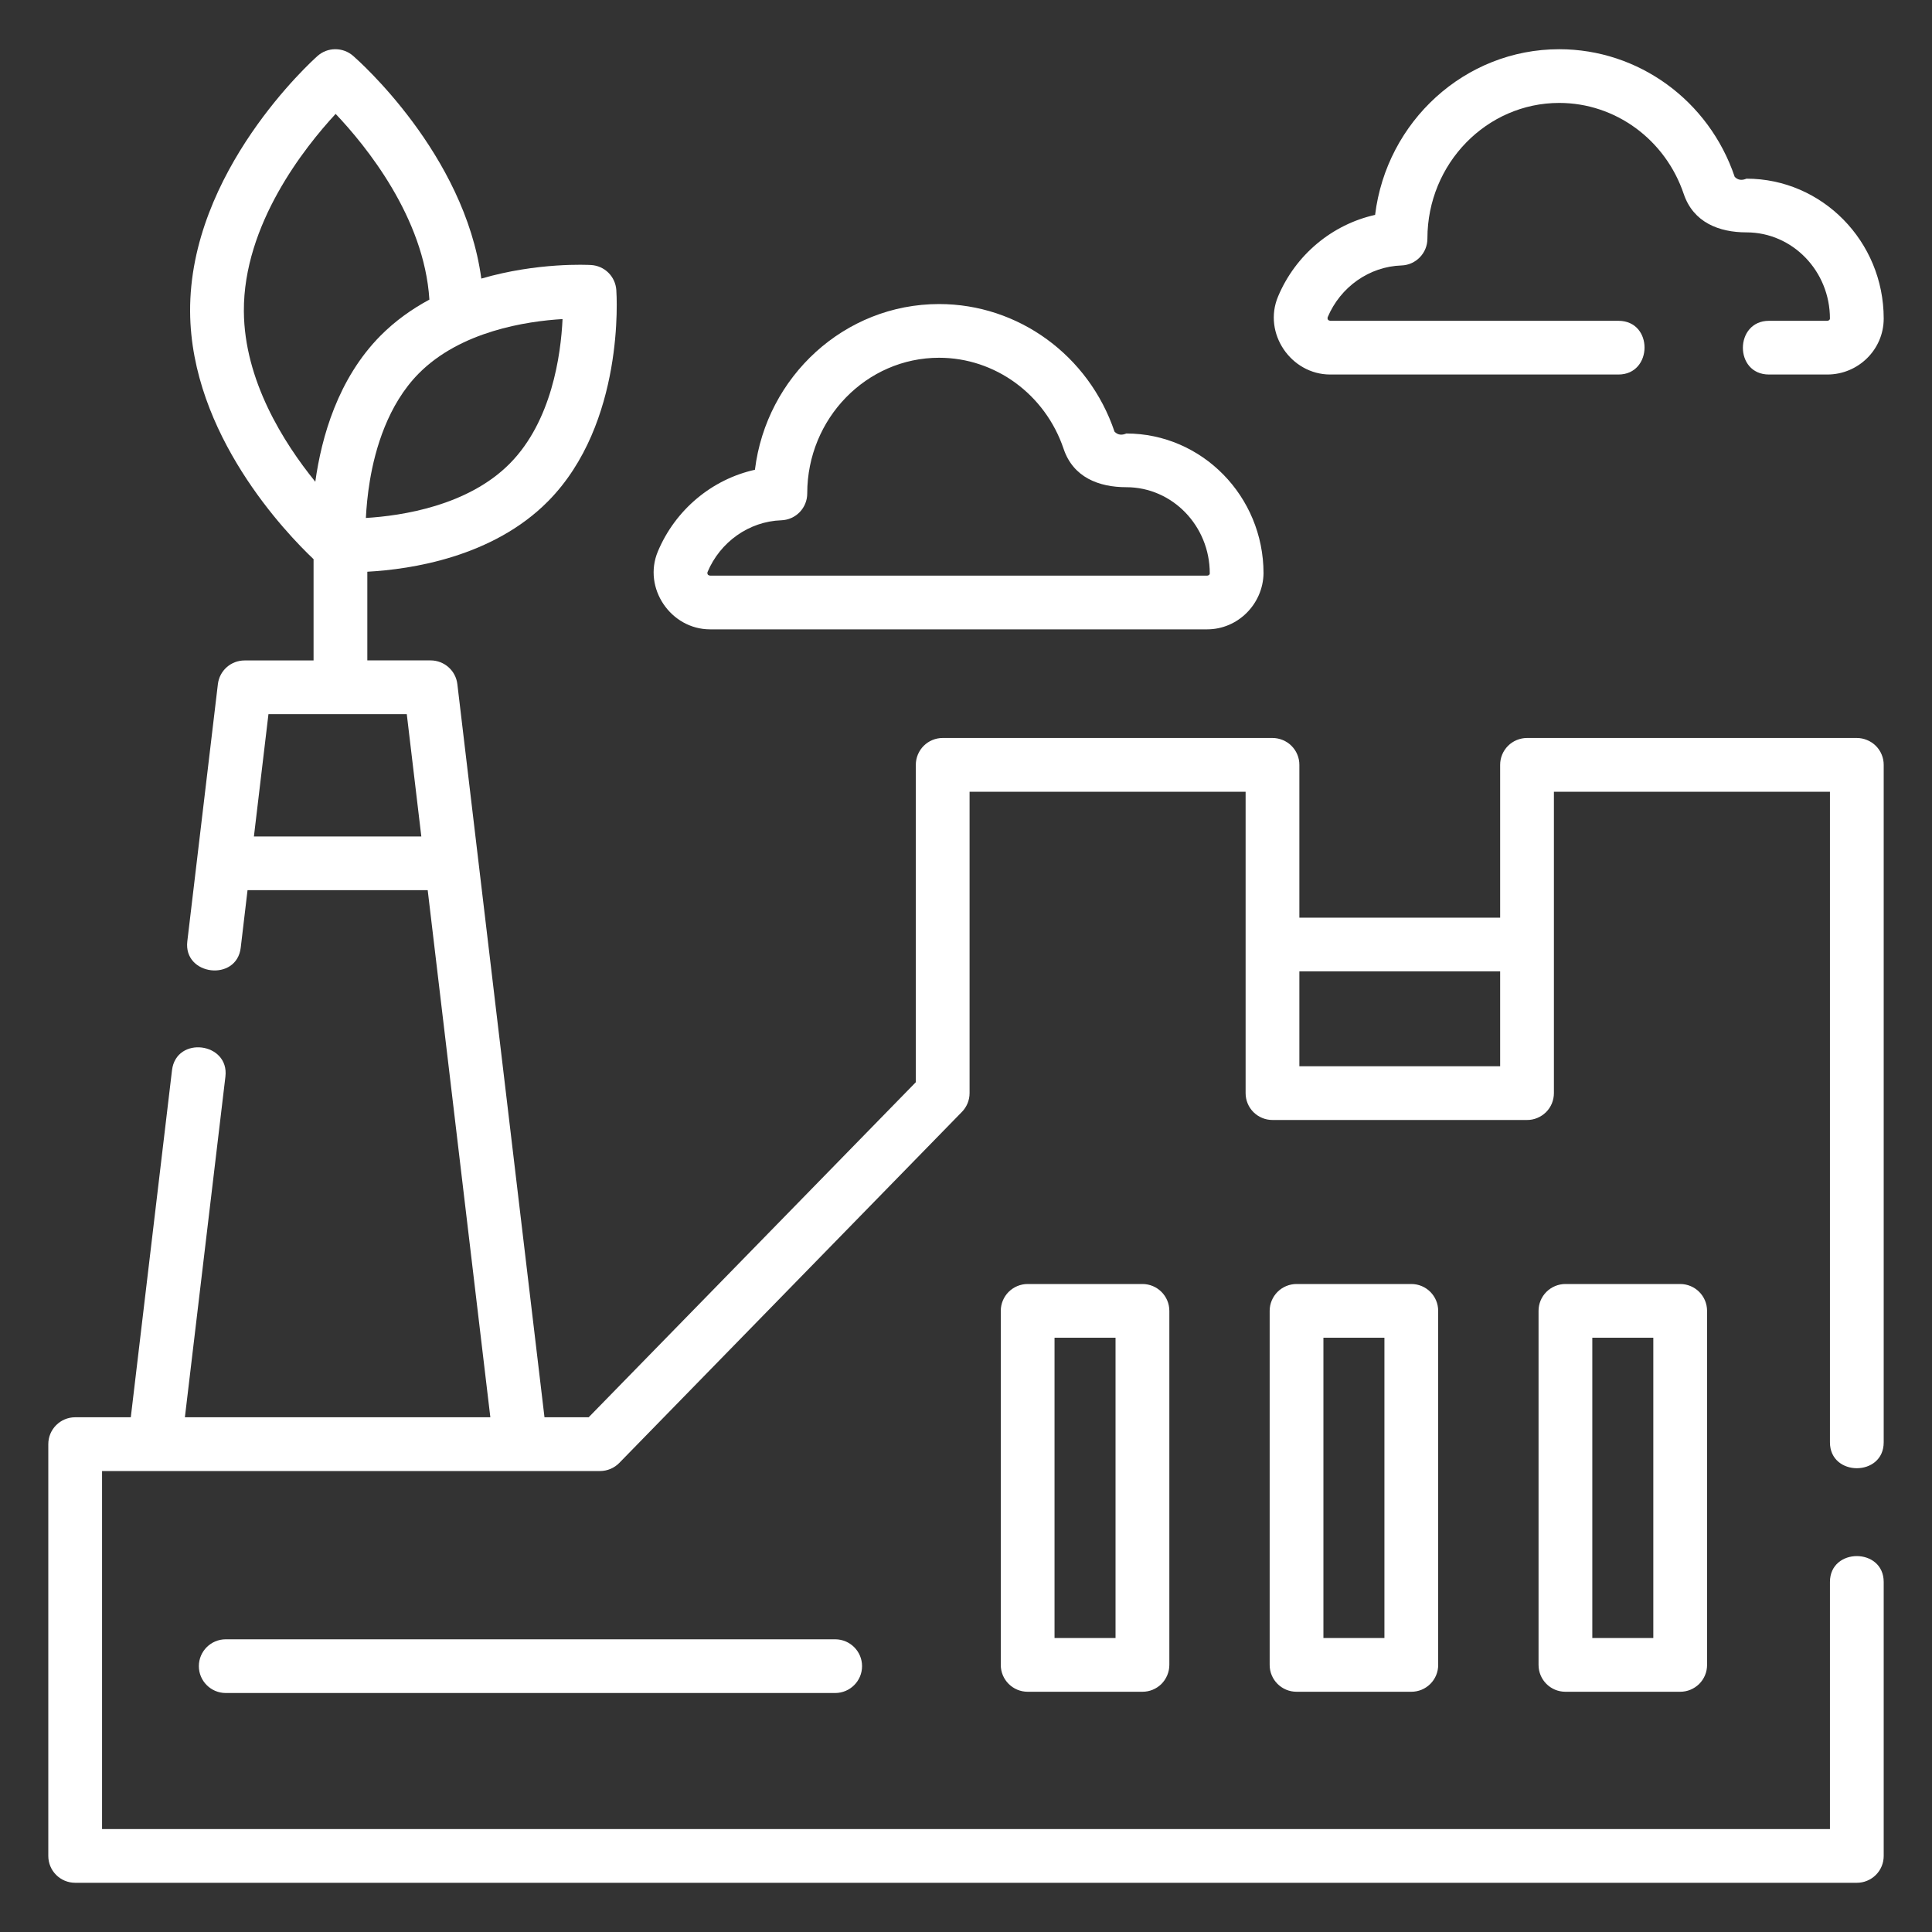
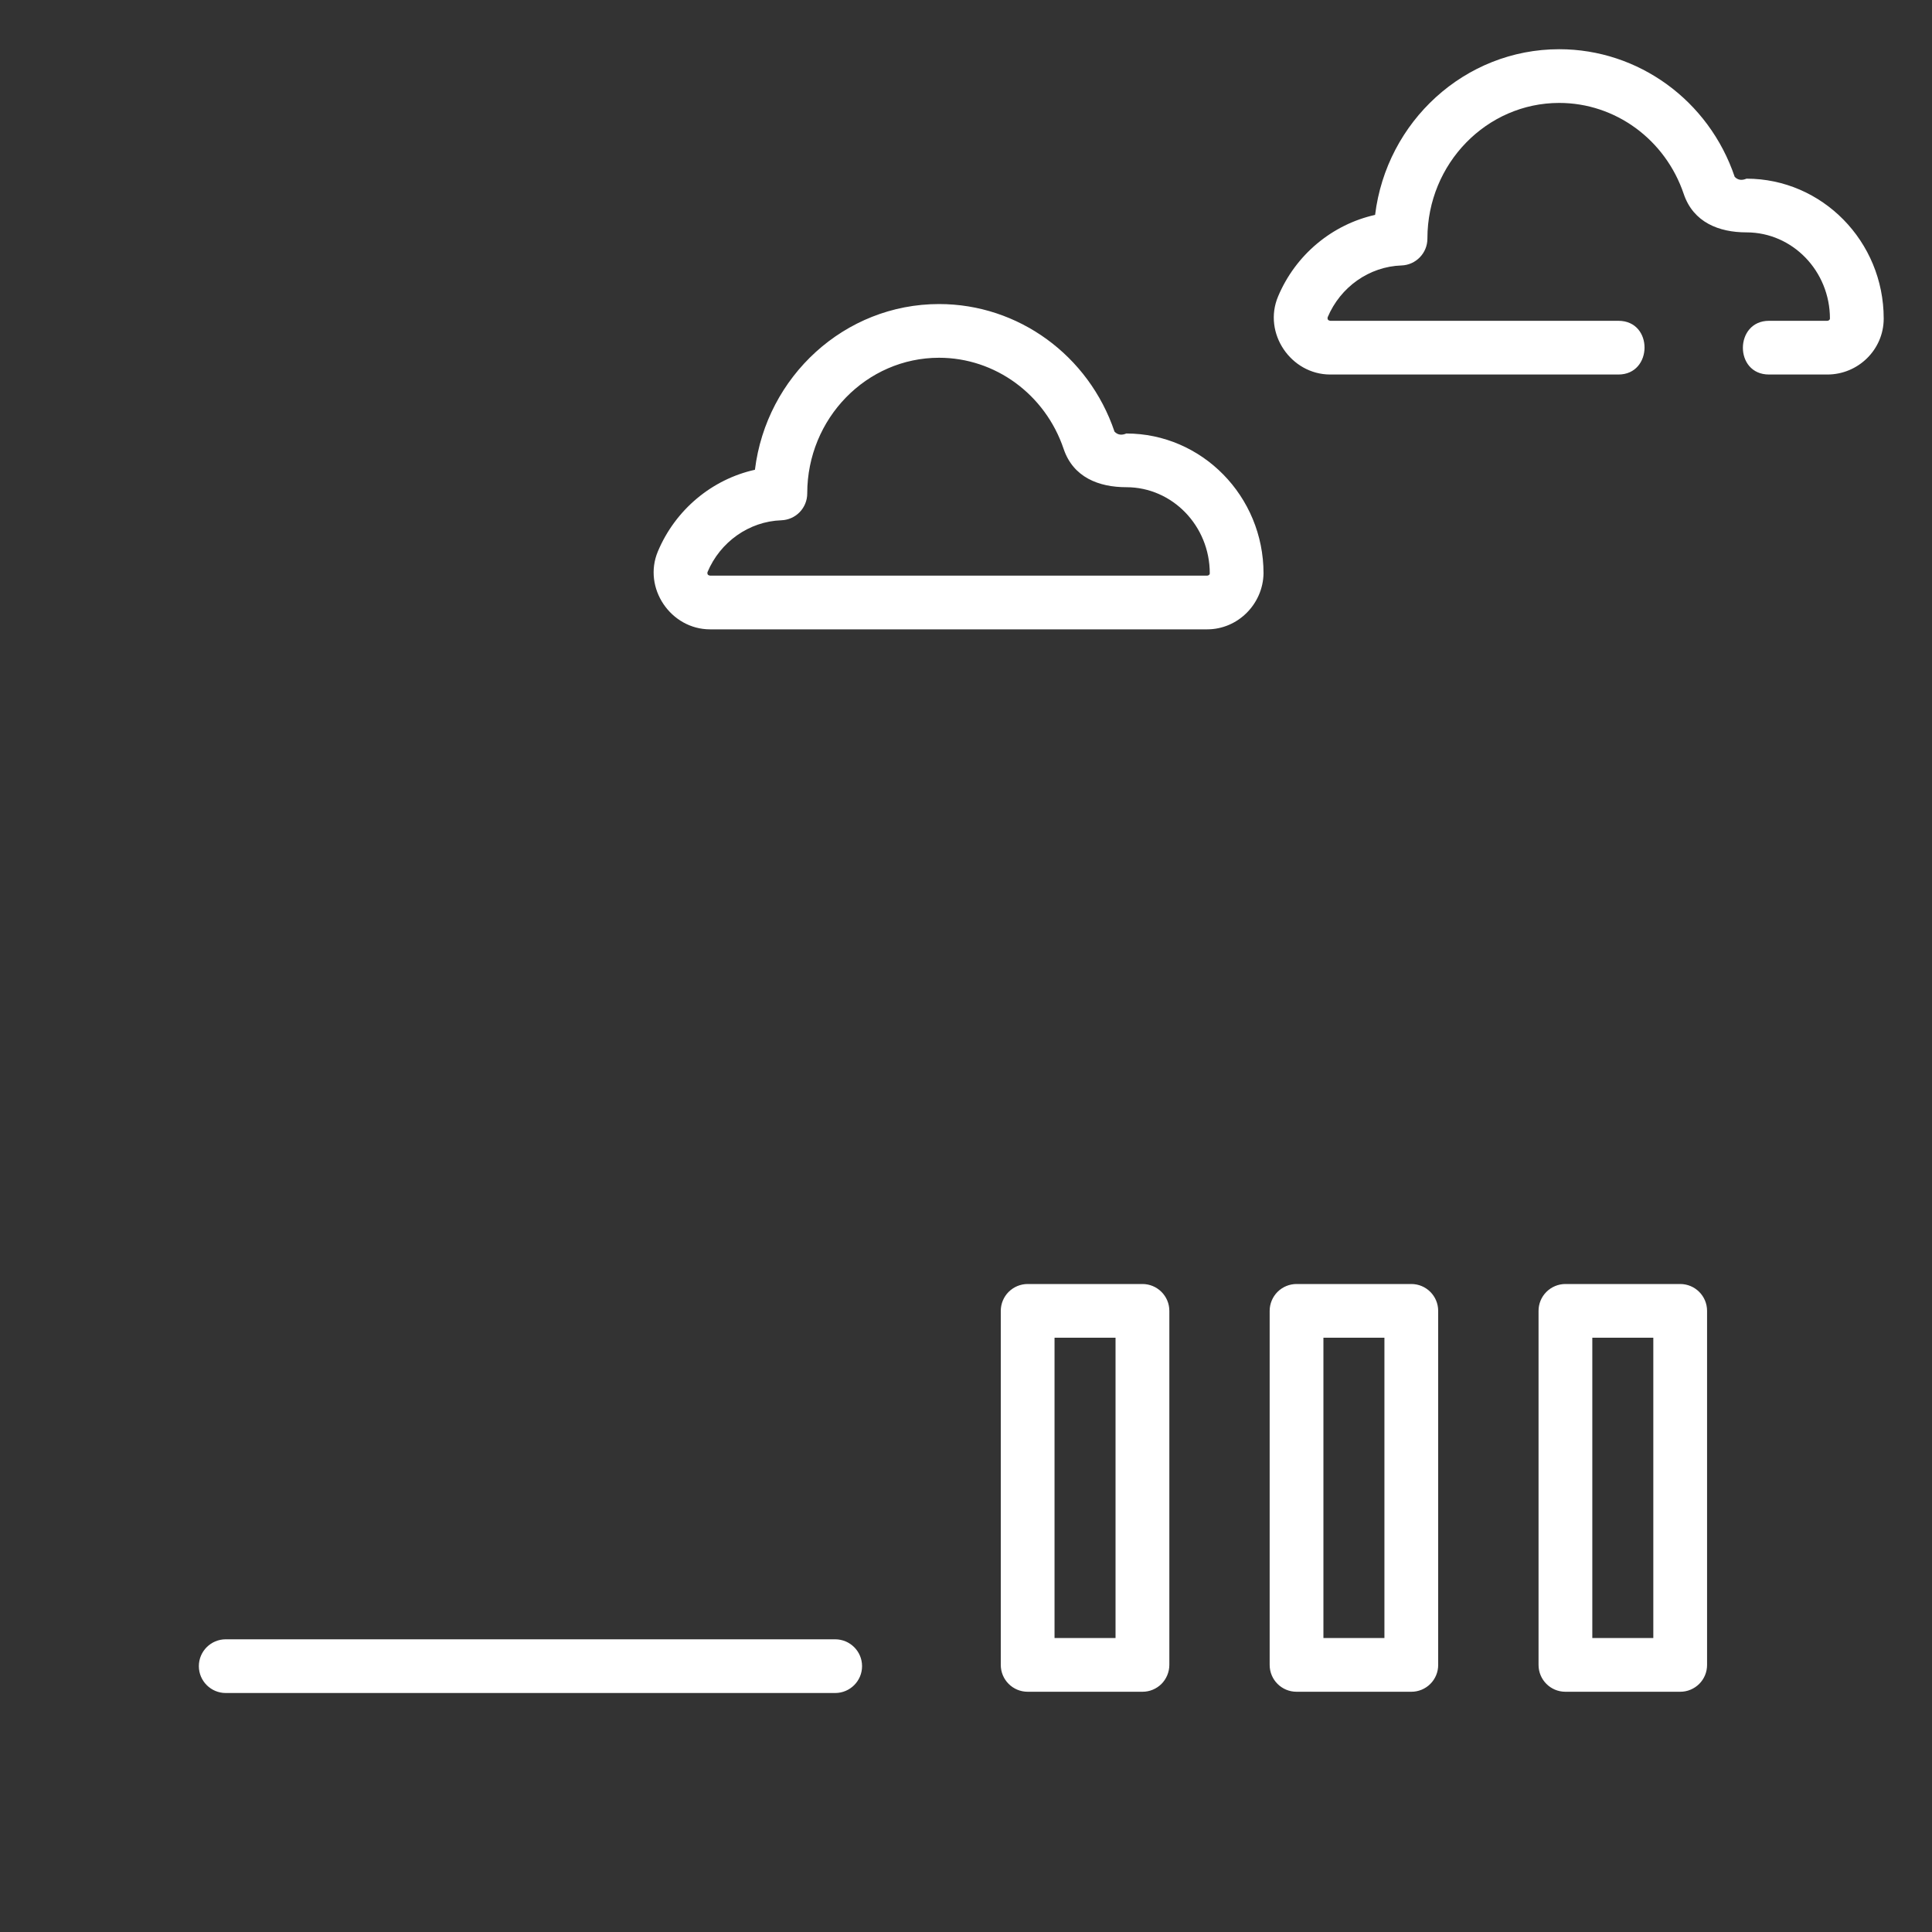
<svg xmlns="http://www.w3.org/2000/svg" width="40" height="40" viewBox="0 0 40 40" fill="none">
  <rect x="0" y="0" width="40" height="40" fill="#333333" stroke="none" />
-   <path d="M38.443 15.279H31.615C31.542 15.279 31.47 15.294 31.402 15.322C31.335 15.35 31.273 15.39 31.222 15.442C31.17 15.494 31.129 15.555 31.101 15.623C31.073 15.69 31.059 15.762 31.059 15.835V18.999H26.902V15.835C26.902 15.762 26.888 15.69 26.86 15.623C26.832 15.555 26.791 15.494 26.739 15.442C26.688 15.39 26.626 15.35 26.559 15.322C26.491 15.294 26.419 15.279 26.346 15.279H19.518C19.37 15.279 19.228 15.338 19.124 15.442C19.02 15.546 18.961 15.688 18.961 15.835V22.406L12.188 29.343H11.273L9.469 14.164C9.453 14.029 9.388 13.904 9.286 13.814C9.184 13.723 9.052 13.673 8.916 13.673H7.605V11.837C8.51 11.788 10.204 11.534 11.348 10.377C12.938 8.768 12.768 6.114 12.76 6.002C12.75 5.868 12.692 5.741 12.596 5.646C12.5 5.551 12.373 5.495 12.238 5.487C12.168 5.483 11.126 5.429 9.965 5.768C9.617 3.183 7.409 1.242 7.308 1.154C7.206 1.066 7.075 1.018 6.94 1.019C6.805 1.019 6.675 1.069 6.574 1.159C6.466 1.255 3.918 3.55 3.936 6.452C3.952 8.99 5.925 11.04 6.492 11.577V13.674H5.064C4.928 13.674 4.796 13.723 4.694 13.814C4.592 13.904 4.527 14.029 4.511 14.164L3.878 19.49C3.794 20.199 4.9 20.331 4.984 19.621L5.125 18.43H8.855L10.152 29.343H3.828L4.667 22.29C4.751 21.58 3.647 21.439 3.561 22.159L2.708 29.343H1.557C1.249 29.343 1 29.593 1 29.899V38.425C1 38.733 1.249 38.981 1.557 38.981H38.443C38.517 38.981 38.589 38.967 38.656 38.939C38.724 38.911 38.785 38.87 38.837 38.819C38.889 38.767 38.93 38.706 38.958 38.638C38.986 38.571 39 38.498 39 38.425V32.753C39 32.039 37.887 32.038 37.887 32.753V37.869H2.113V30.456H12.424C12.498 30.456 12.571 30.441 12.64 30.412C12.708 30.383 12.77 30.341 12.822 30.288L19.916 23.02C20.017 22.917 20.074 22.777 20.074 22.632V16.392H25.789V22.632C25.789 22.705 25.803 22.778 25.831 22.845C25.859 22.913 25.9 22.974 25.952 23.026C26.004 23.077 26.065 23.118 26.133 23.146C26.2 23.174 26.273 23.188 26.346 23.188H31.615C31.688 23.189 31.761 23.174 31.828 23.146C31.896 23.118 31.957 23.077 32.009 23.026C32.061 22.974 32.102 22.913 32.13 22.845C32.157 22.778 32.172 22.705 32.172 22.632V16.392H37.887V29.862C37.887 30.576 39 30.577 39 29.862V15.835C39 15.762 38.986 15.69 38.958 15.623C38.93 15.555 38.889 15.494 38.837 15.442C38.785 15.39 38.724 15.35 38.656 15.322C38.589 15.294 38.517 15.279 38.443 15.279ZM26.902 20.111H31.059V22.076H26.902V20.111ZM8.422 14.786L8.723 17.318H5.257L5.558 14.786H8.422ZM11.647 6.606C11.612 7.35 11.422 8.719 10.556 9.596C9.689 10.473 8.32 10.679 7.575 10.724C7.586 10.51 7.609 10.244 7.658 9.95C7.767 9.295 8.031 8.379 8.668 7.734C9.535 6.857 10.903 6.65 11.647 6.606ZM7.876 6.952C6.996 7.842 6.656 9.051 6.528 9.974C5.868 9.16 5.058 7.874 5.049 6.445C5.038 4.65 6.305 3.053 6.949 2.358C7.574 3.017 8.783 4.499 8.89 6.203C8.53 6.397 8.183 6.642 7.876 6.952Z" fill="white" />
  <path d="M23.653 26.584H21.277C21.129 26.584 20.988 26.643 20.883 26.747C20.779 26.851 20.72 26.993 20.72 27.14V34.47C20.72 34.778 20.97 35.026 21.277 35.026H23.653C23.726 35.026 23.799 35.012 23.866 34.984C23.934 34.956 23.995 34.915 24.047 34.864C24.098 34.812 24.139 34.751 24.167 34.683C24.195 34.616 24.21 34.543 24.21 34.47V27.14C24.21 26.833 23.96 26.584 23.653 26.584ZM23.096 33.914H21.833V27.696H23.096V33.914ZM29.22 26.584H26.844C26.696 26.584 26.554 26.643 26.45 26.747C26.346 26.851 26.287 26.993 26.287 27.14V34.47C26.287 34.778 26.536 35.026 26.844 35.026H29.22C29.293 35.026 29.365 35.012 29.433 34.984C29.5 34.956 29.562 34.915 29.613 34.864C29.665 34.812 29.706 34.751 29.734 34.683C29.762 34.616 29.776 34.543 29.776 34.47V27.14C29.776 26.833 29.527 26.584 29.22 26.584ZM28.663 33.914H27.4V27.696H28.663V33.914ZM34.786 26.584H32.41C32.263 26.584 32.121 26.643 32.017 26.747C31.912 26.851 31.854 26.993 31.854 27.14V34.47C31.854 34.778 32.103 35.026 32.41 35.026H34.786C34.86 35.026 34.932 35.012 34.999 34.984C35.067 34.956 35.128 34.915 35.18 34.864C35.232 34.812 35.273 34.751 35.301 34.683C35.329 34.616 35.343 34.543 35.343 34.47V27.14C35.343 26.833 35.094 26.584 34.786 26.584ZM34.23 33.914H32.967V27.696H34.23V33.914ZM17.291 33.94H4.674C4.367 33.94 4.117 34.188 4.117 34.496C4.117 34.803 4.367 35.052 4.674 35.052H17.291C17.598 35.052 17.848 34.803 17.848 34.496C17.848 34.188 17.598 33.94 17.291 33.94ZM36.159 3.699C36.06 3.741 35.979 3.728 35.915 3.661C35.381 2.08 33.921 1.019 32.282 1.019C30.326 1.019 28.706 2.518 28.47 4.449C27.583 4.647 26.823 5.273 26.46 6.141C26.143 6.897 26.727 7.754 27.541 7.754H33.508C34.223 7.754 34.234 6.642 33.508 6.642H27.541C27.497 6.635 27.479 6.612 27.487 6.57C27.751 5.94 28.351 5.518 29.016 5.496C29.315 5.486 29.553 5.24 29.553 4.94V4.932C29.556 3.387 30.78 2.131 32.282 2.131C33.444 2.131 34.479 2.888 34.86 4.016C35.059 4.604 35.588 4.811 36.159 4.811C37.112 4.811 37.887 5.611 37.887 6.598C37.887 6.62 37.86 6.642 37.831 6.642H36.625C35.91 6.642 35.899 7.754 36.625 7.754H37.832C38.474 7.754 38.998 7.237 39 6.601V6.593C39 4.997 37.725 3.699 36.159 3.699ZM14.701 13.03H24.992C25.632 13.03 26.15 12.503 26.16 11.87C26.16 10.274 24.885 8.975 23.319 8.975C23.221 9.017 23.14 9.004 23.075 8.937C22.541 7.357 21.082 6.295 19.443 6.295C17.486 6.295 15.867 7.794 15.63 9.726C14.743 9.923 13.984 10.55 13.62 11.418C13.304 12.173 13.887 13.03 14.701 13.03ZM25.047 11.875C25.047 11.897 25.02 11.918 24.992 11.918H14.701C14.657 11.912 14.64 11.888 14.647 11.847C14.911 11.217 15.511 10.795 16.175 10.772C16.32 10.767 16.456 10.707 16.557 10.603C16.657 10.499 16.713 10.361 16.713 10.216V10.211C16.715 8.665 17.939 7.407 19.443 7.407C20.604 7.407 21.64 8.165 22.021 9.293C22.219 9.882 22.748 10.087 23.319 10.087C24.272 10.087 25.047 10.887 25.047 11.87V11.875Z" fill="white" />
</svg>